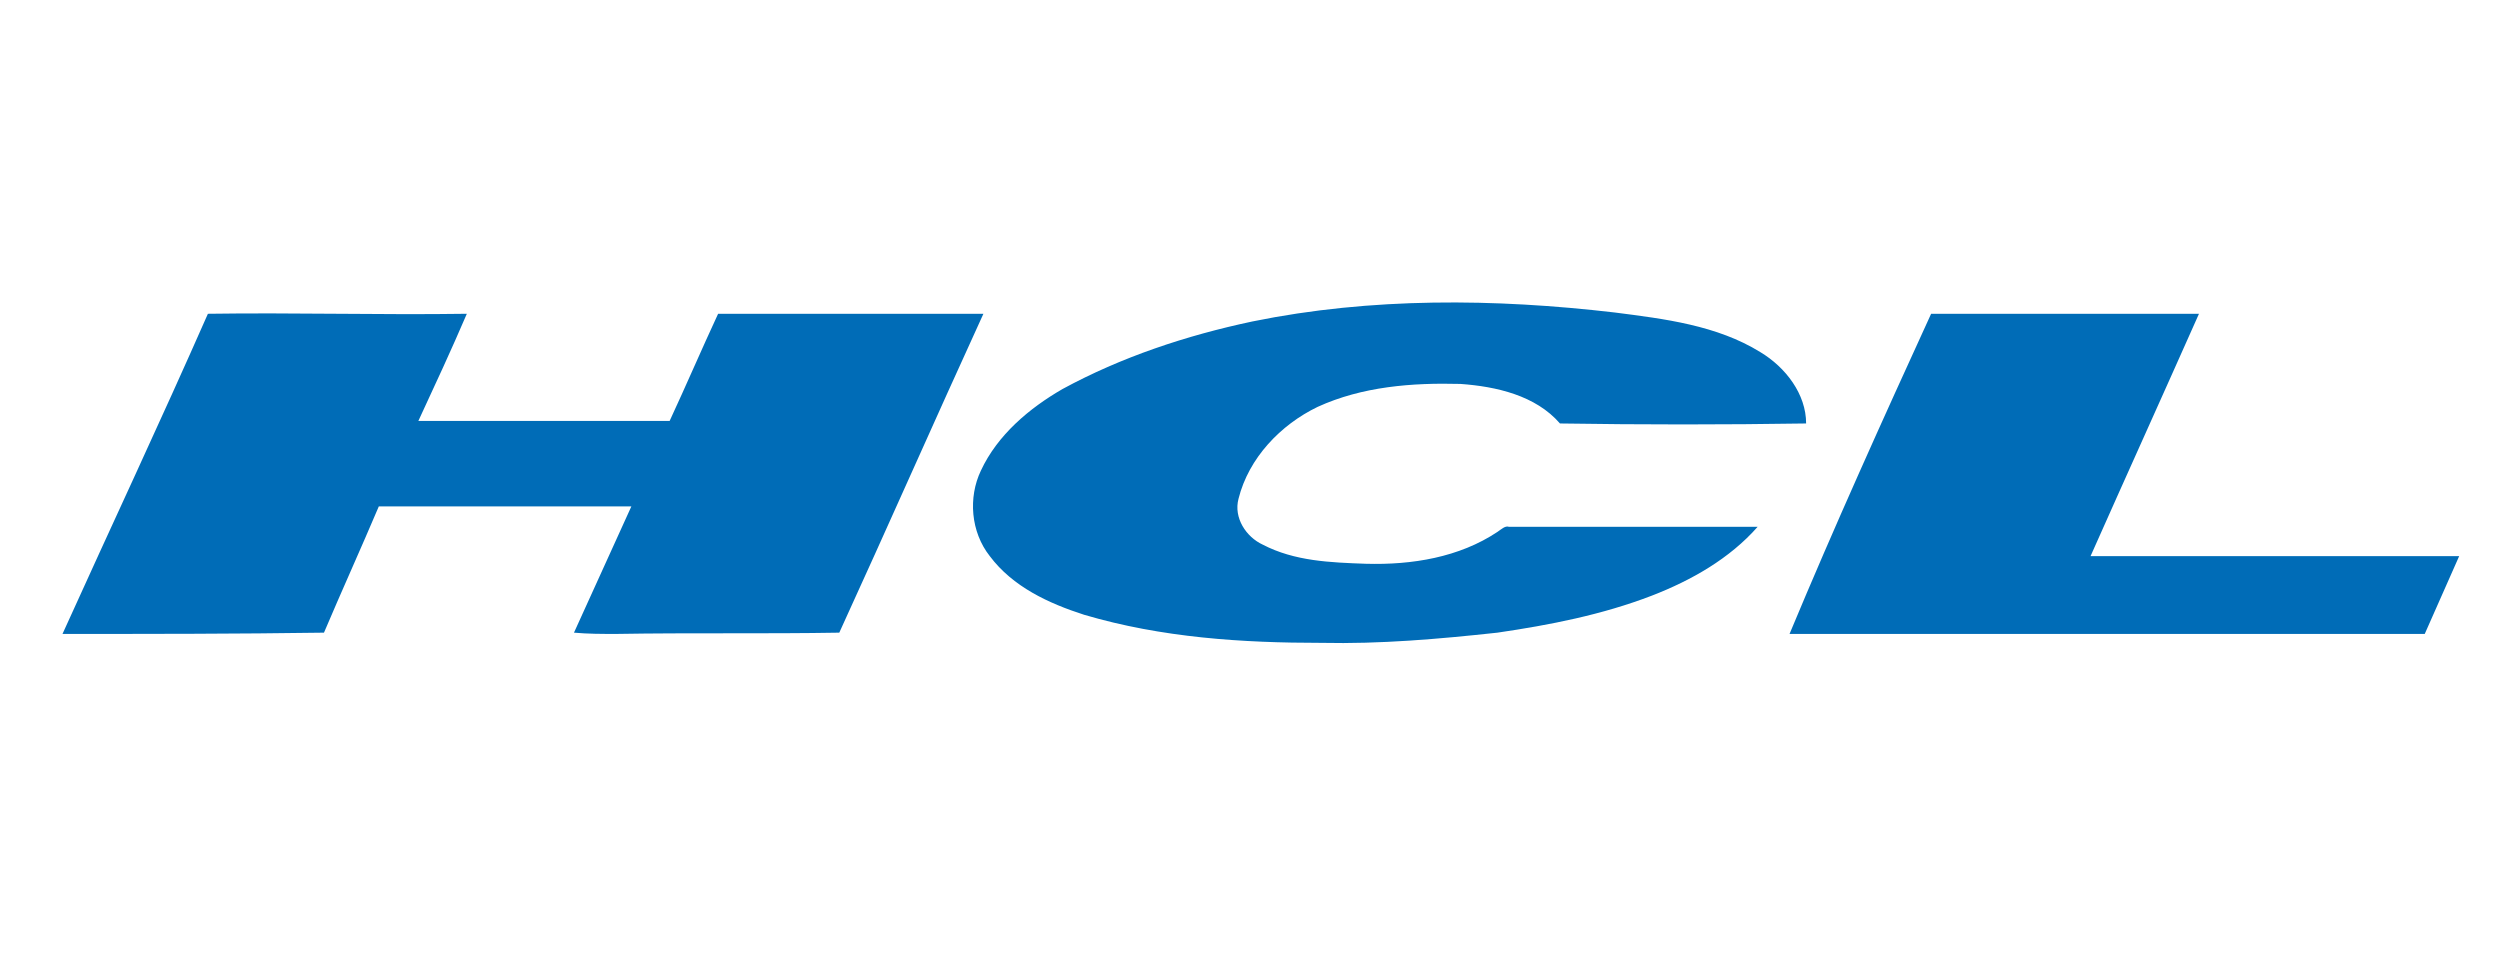
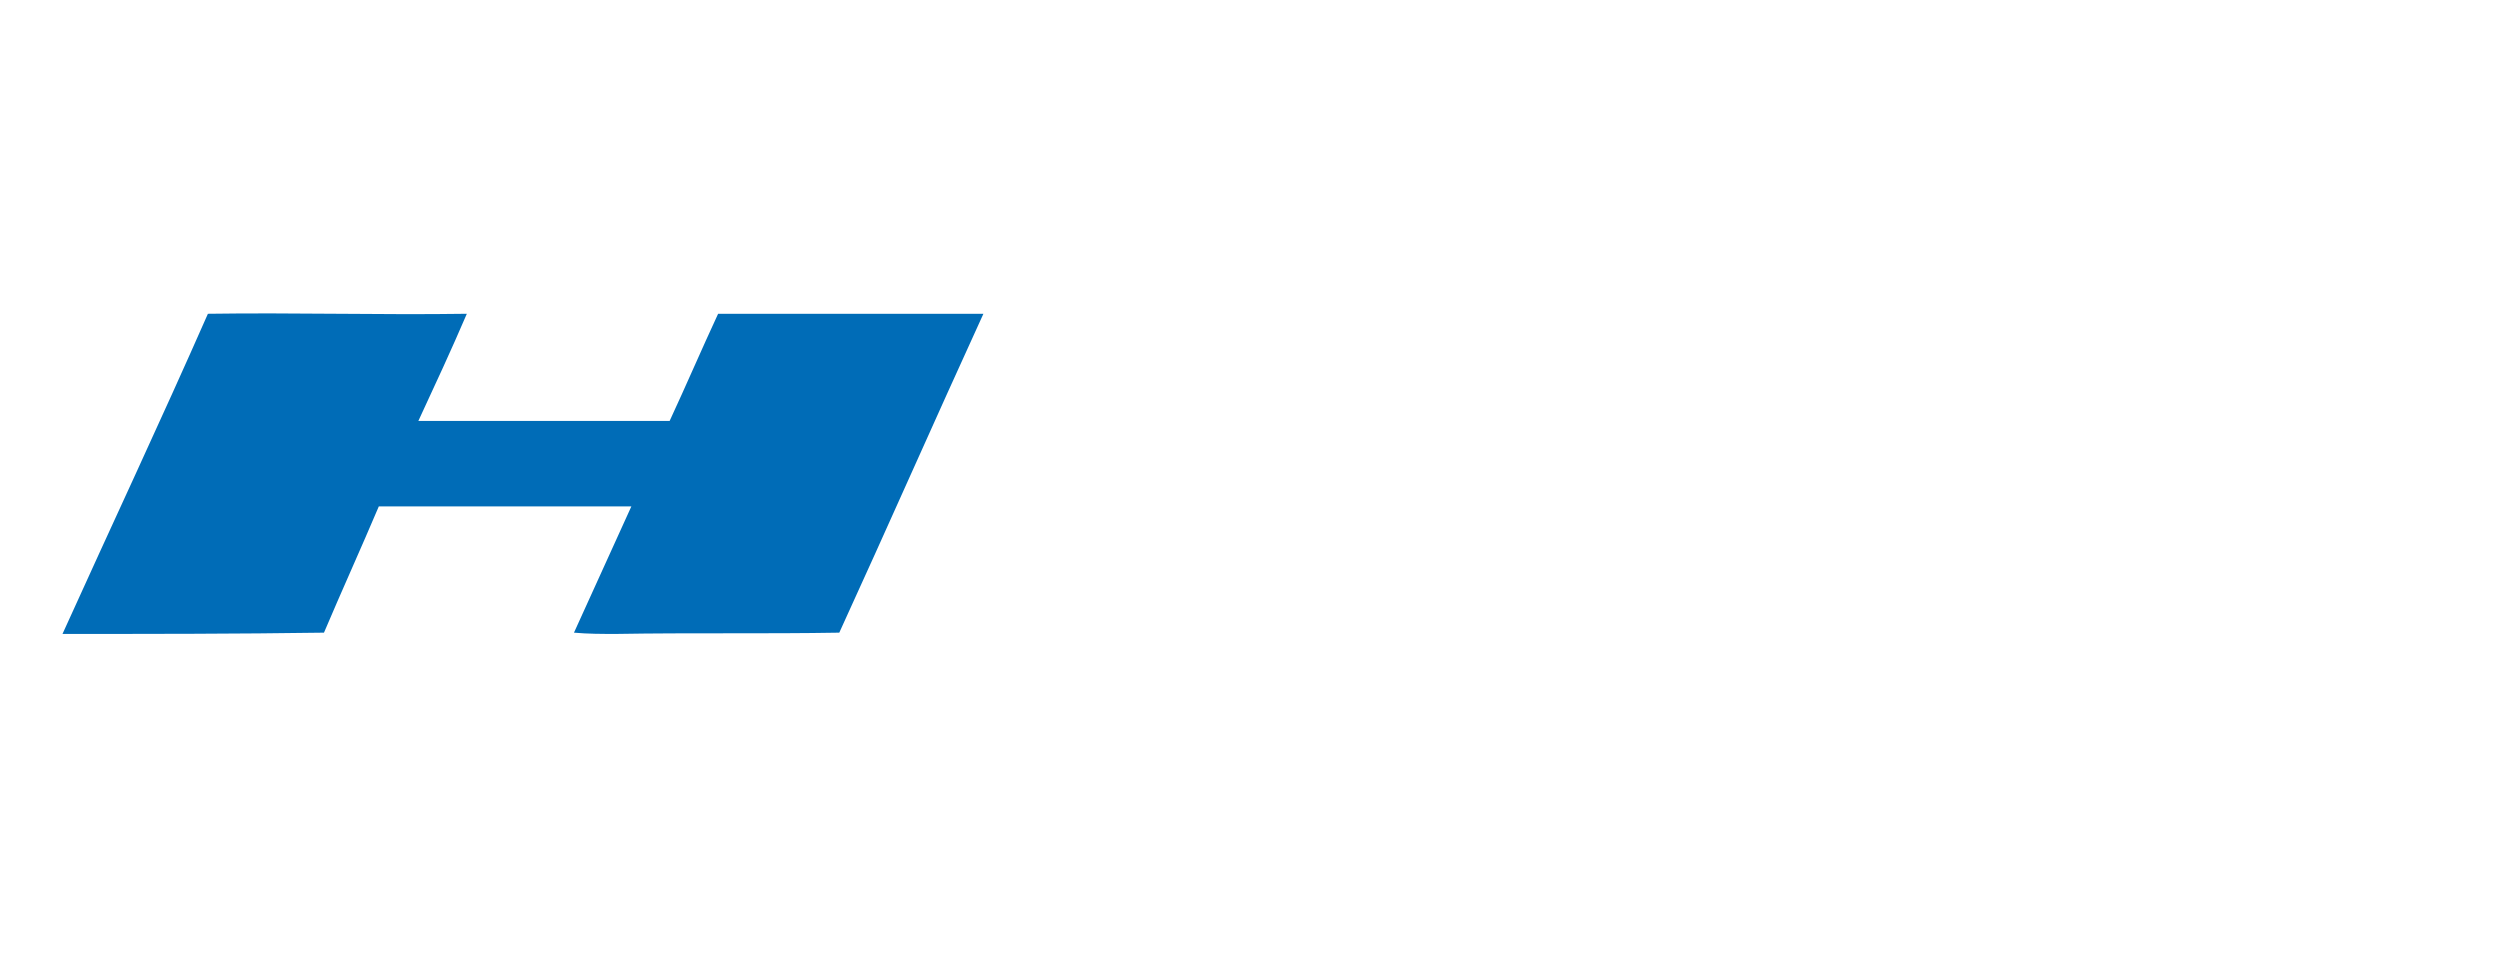
<svg xmlns="http://www.w3.org/2000/svg" id="Layer_1" x="0px" y="0px" viewBox="0 0 196 76" style="enable-background:new 0 0 196 76;" xml:space="preserve">
  <style type="text/css">	.st0{fill:#006CB7;}</style>
  <g id="_x23_006cb7ff">
-     <path class="st0" d="M98.2,25.2c9.3-1.9,19-1.8,28.4-0.7c3.9,0.5,8,1,11.4,3.1c2,1.2,3.6,3.3,3.6,5.6c-6.4,0.1-12.9,0.1-19.3,0  c-1.9-2.2-5-2.9-7.8-3.1c-3.8-0.1-7.7,0.2-11.2,1.8c-2.9,1.4-5.4,4-6.2,7.2c-0.4,1.5,0.6,3,1.9,3.6c2.5,1.3,5.3,1.4,8.1,1.5  c3.6,0.1,7.3-0.5,10.3-2.5c0.3-0.2,0.6-0.5,0.9-0.4c6.5,0,13,0,19.5,0c-2.2,2.5-5.2,4.2-8.3,5.4c-3.9,1.5-8,2.3-12.1,2.9  c-4.6,0.5-9.2,0.9-13.8,0.8c-6.2,0-12.5-0.4-18.6-2.2c-2.8-0.9-5.6-2.2-7.4-4.6c-1.5-1.9-1.7-4.6-0.7-6.7c1.3-2.8,3.8-4.9,6.4-6.4  C87.9,28,93,26.3,98.2,25.2z" />
    <path class="st0" d="M16.3,24.6c6.8-0.1,13.5,0.1,20.3,0c-1.2,2.8-2.5,5.6-3.8,8.4c6.6,0,13.2,0,19.7,0c1.3-2.8,2.5-5.6,3.8-8.4  c6.9,0,13.9,0,20.8,0c-3.8,8.3-7.5,16.7-11.3,25c-5.8,0.1-11.6,0-17.5,0.1c-1.1,0-2.2,0-3.3-0.1c1.5-3.3,3-6.6,4.5-9.9  c-6.6,0-13.2,0-19.8,0c-1.4,3.3-2.9,6.6-4.3,9.9c-6.8,0.1-13.7,0.1-20.5,0.1C8.7,41.3,12.6,33,16.3,24.6z" />
-     <path class="st0" d="M151.4,24.6c7,0,14,0,21,0c-2.8,6.3-5.7,12.7-8.5,19c9.6,0,19.3,0,28.9,0c-0.9,2-1.8,4.1-2.7,6.1  c-16.6,0-33.2,0-49.8,0C143.8,41.3,147.6,32.9,151.4,24.6z" />
  </g>
</svg>